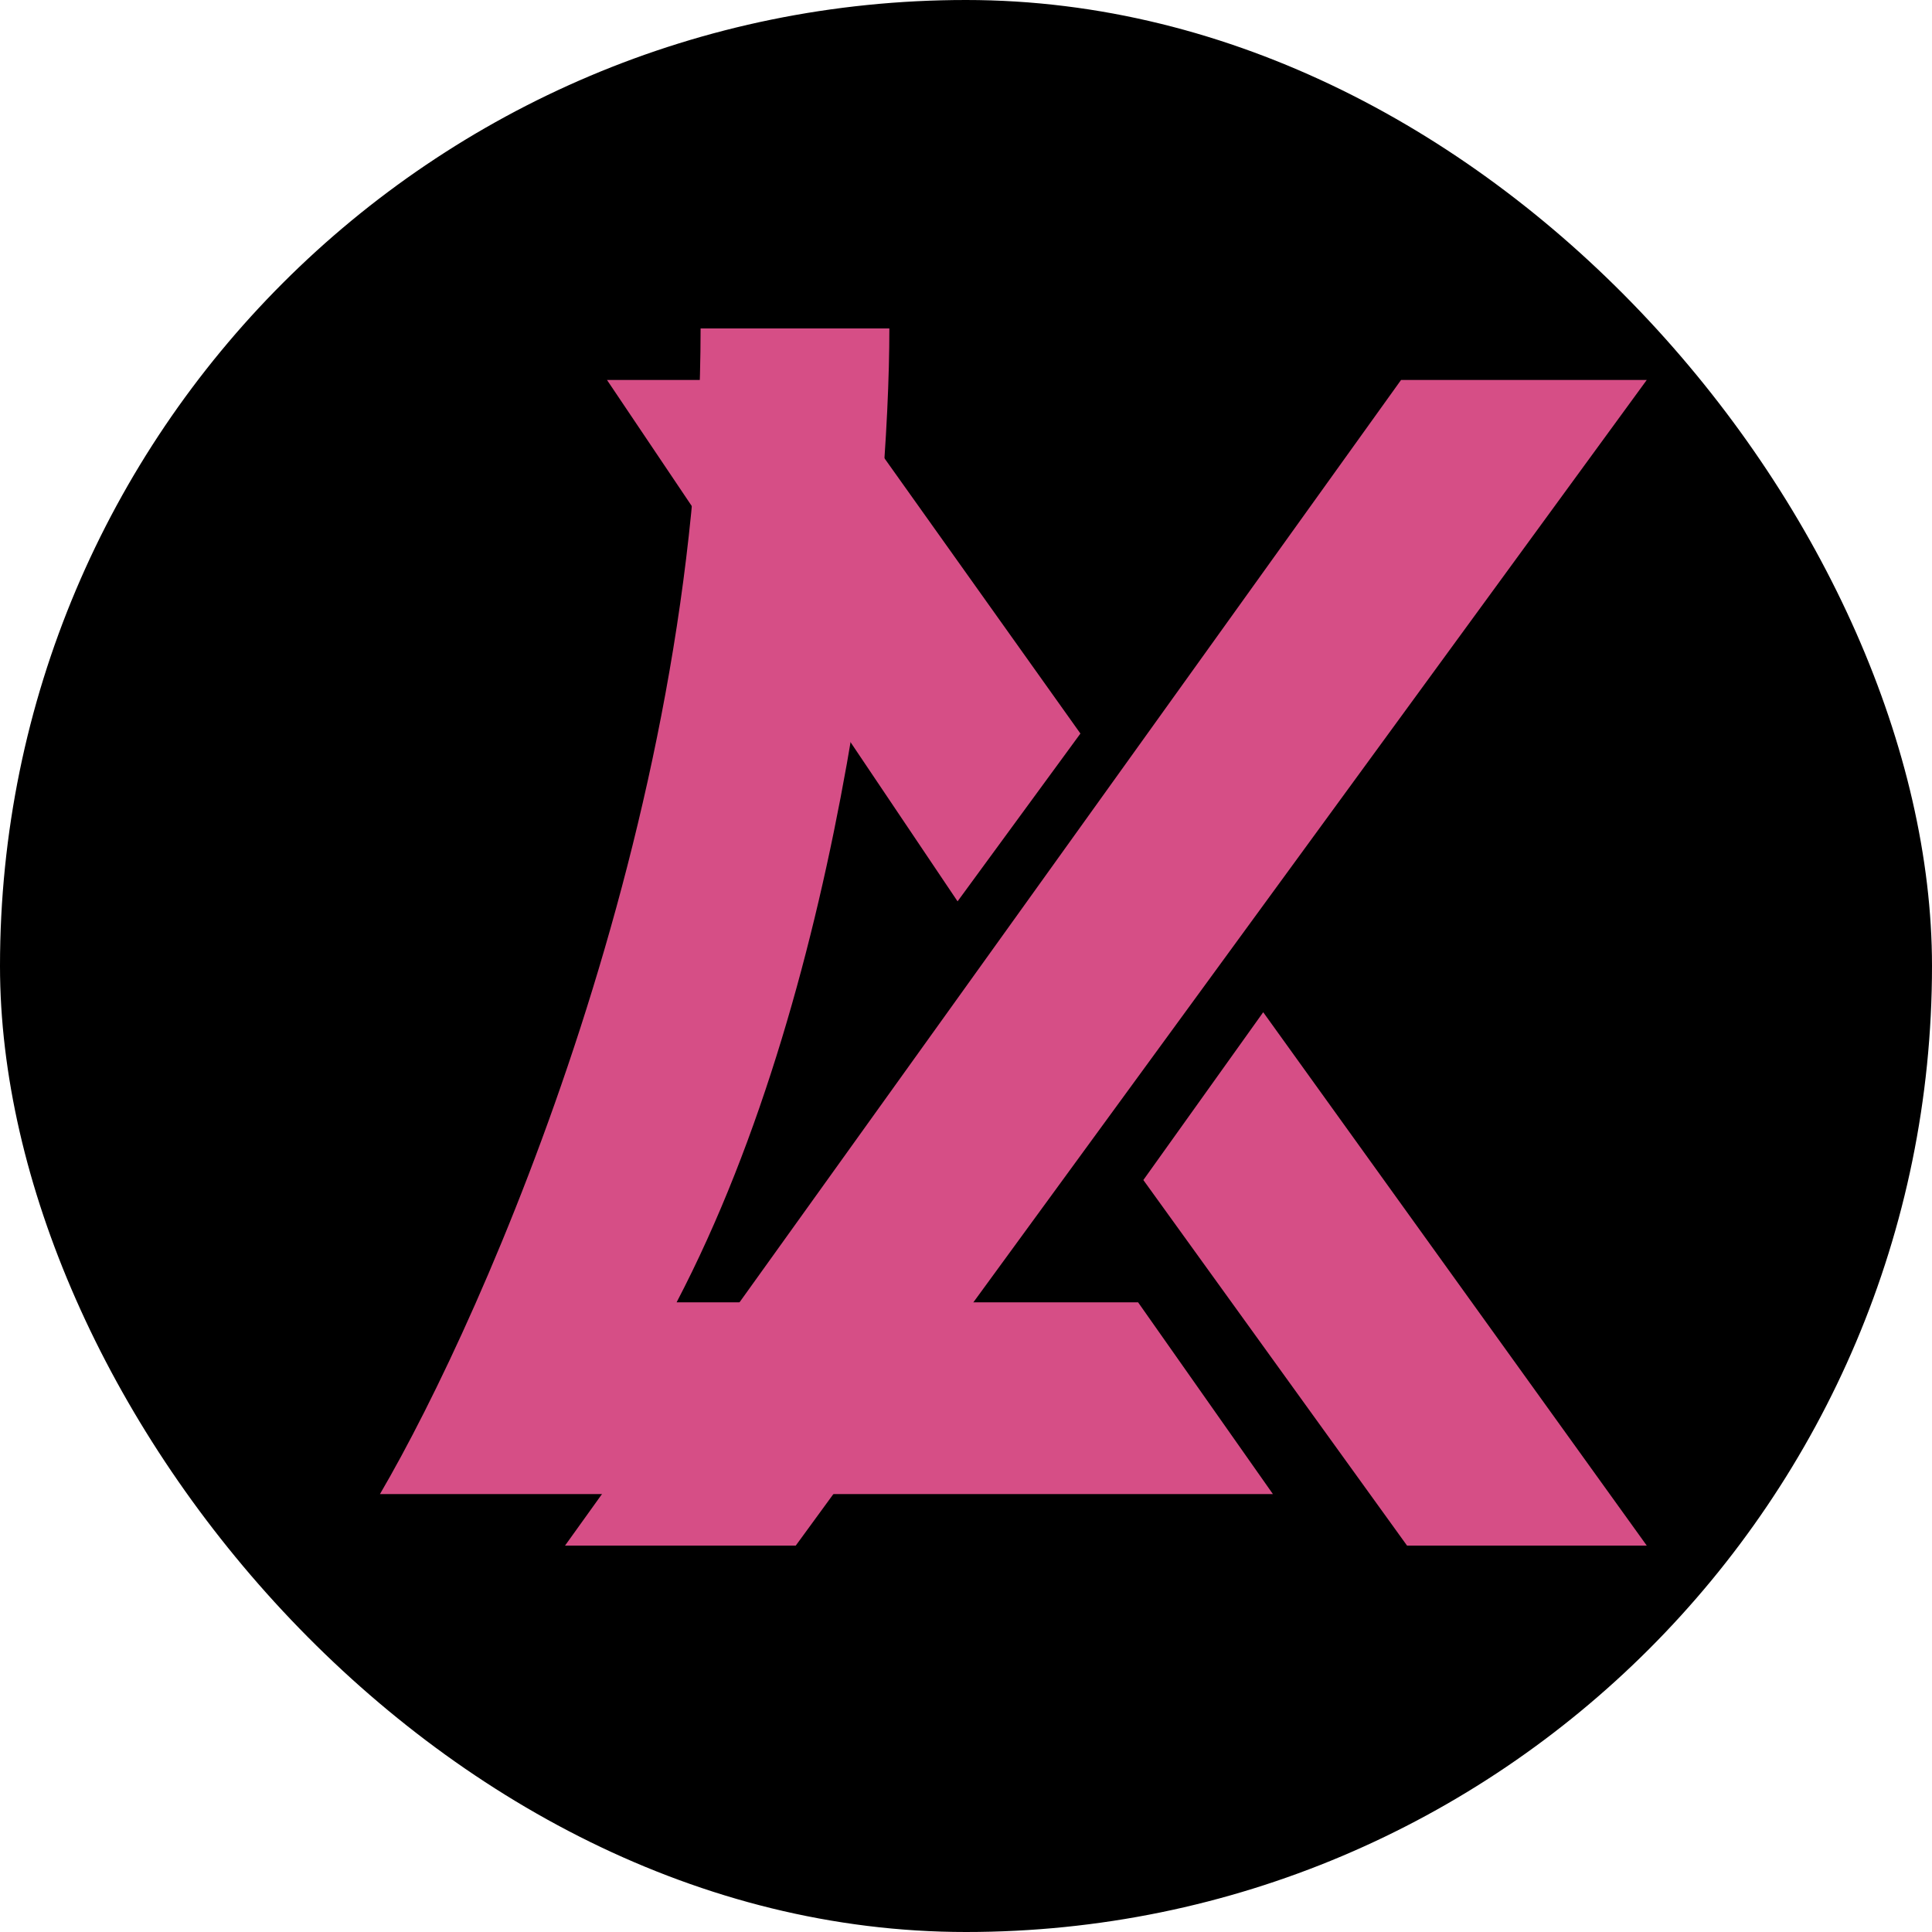
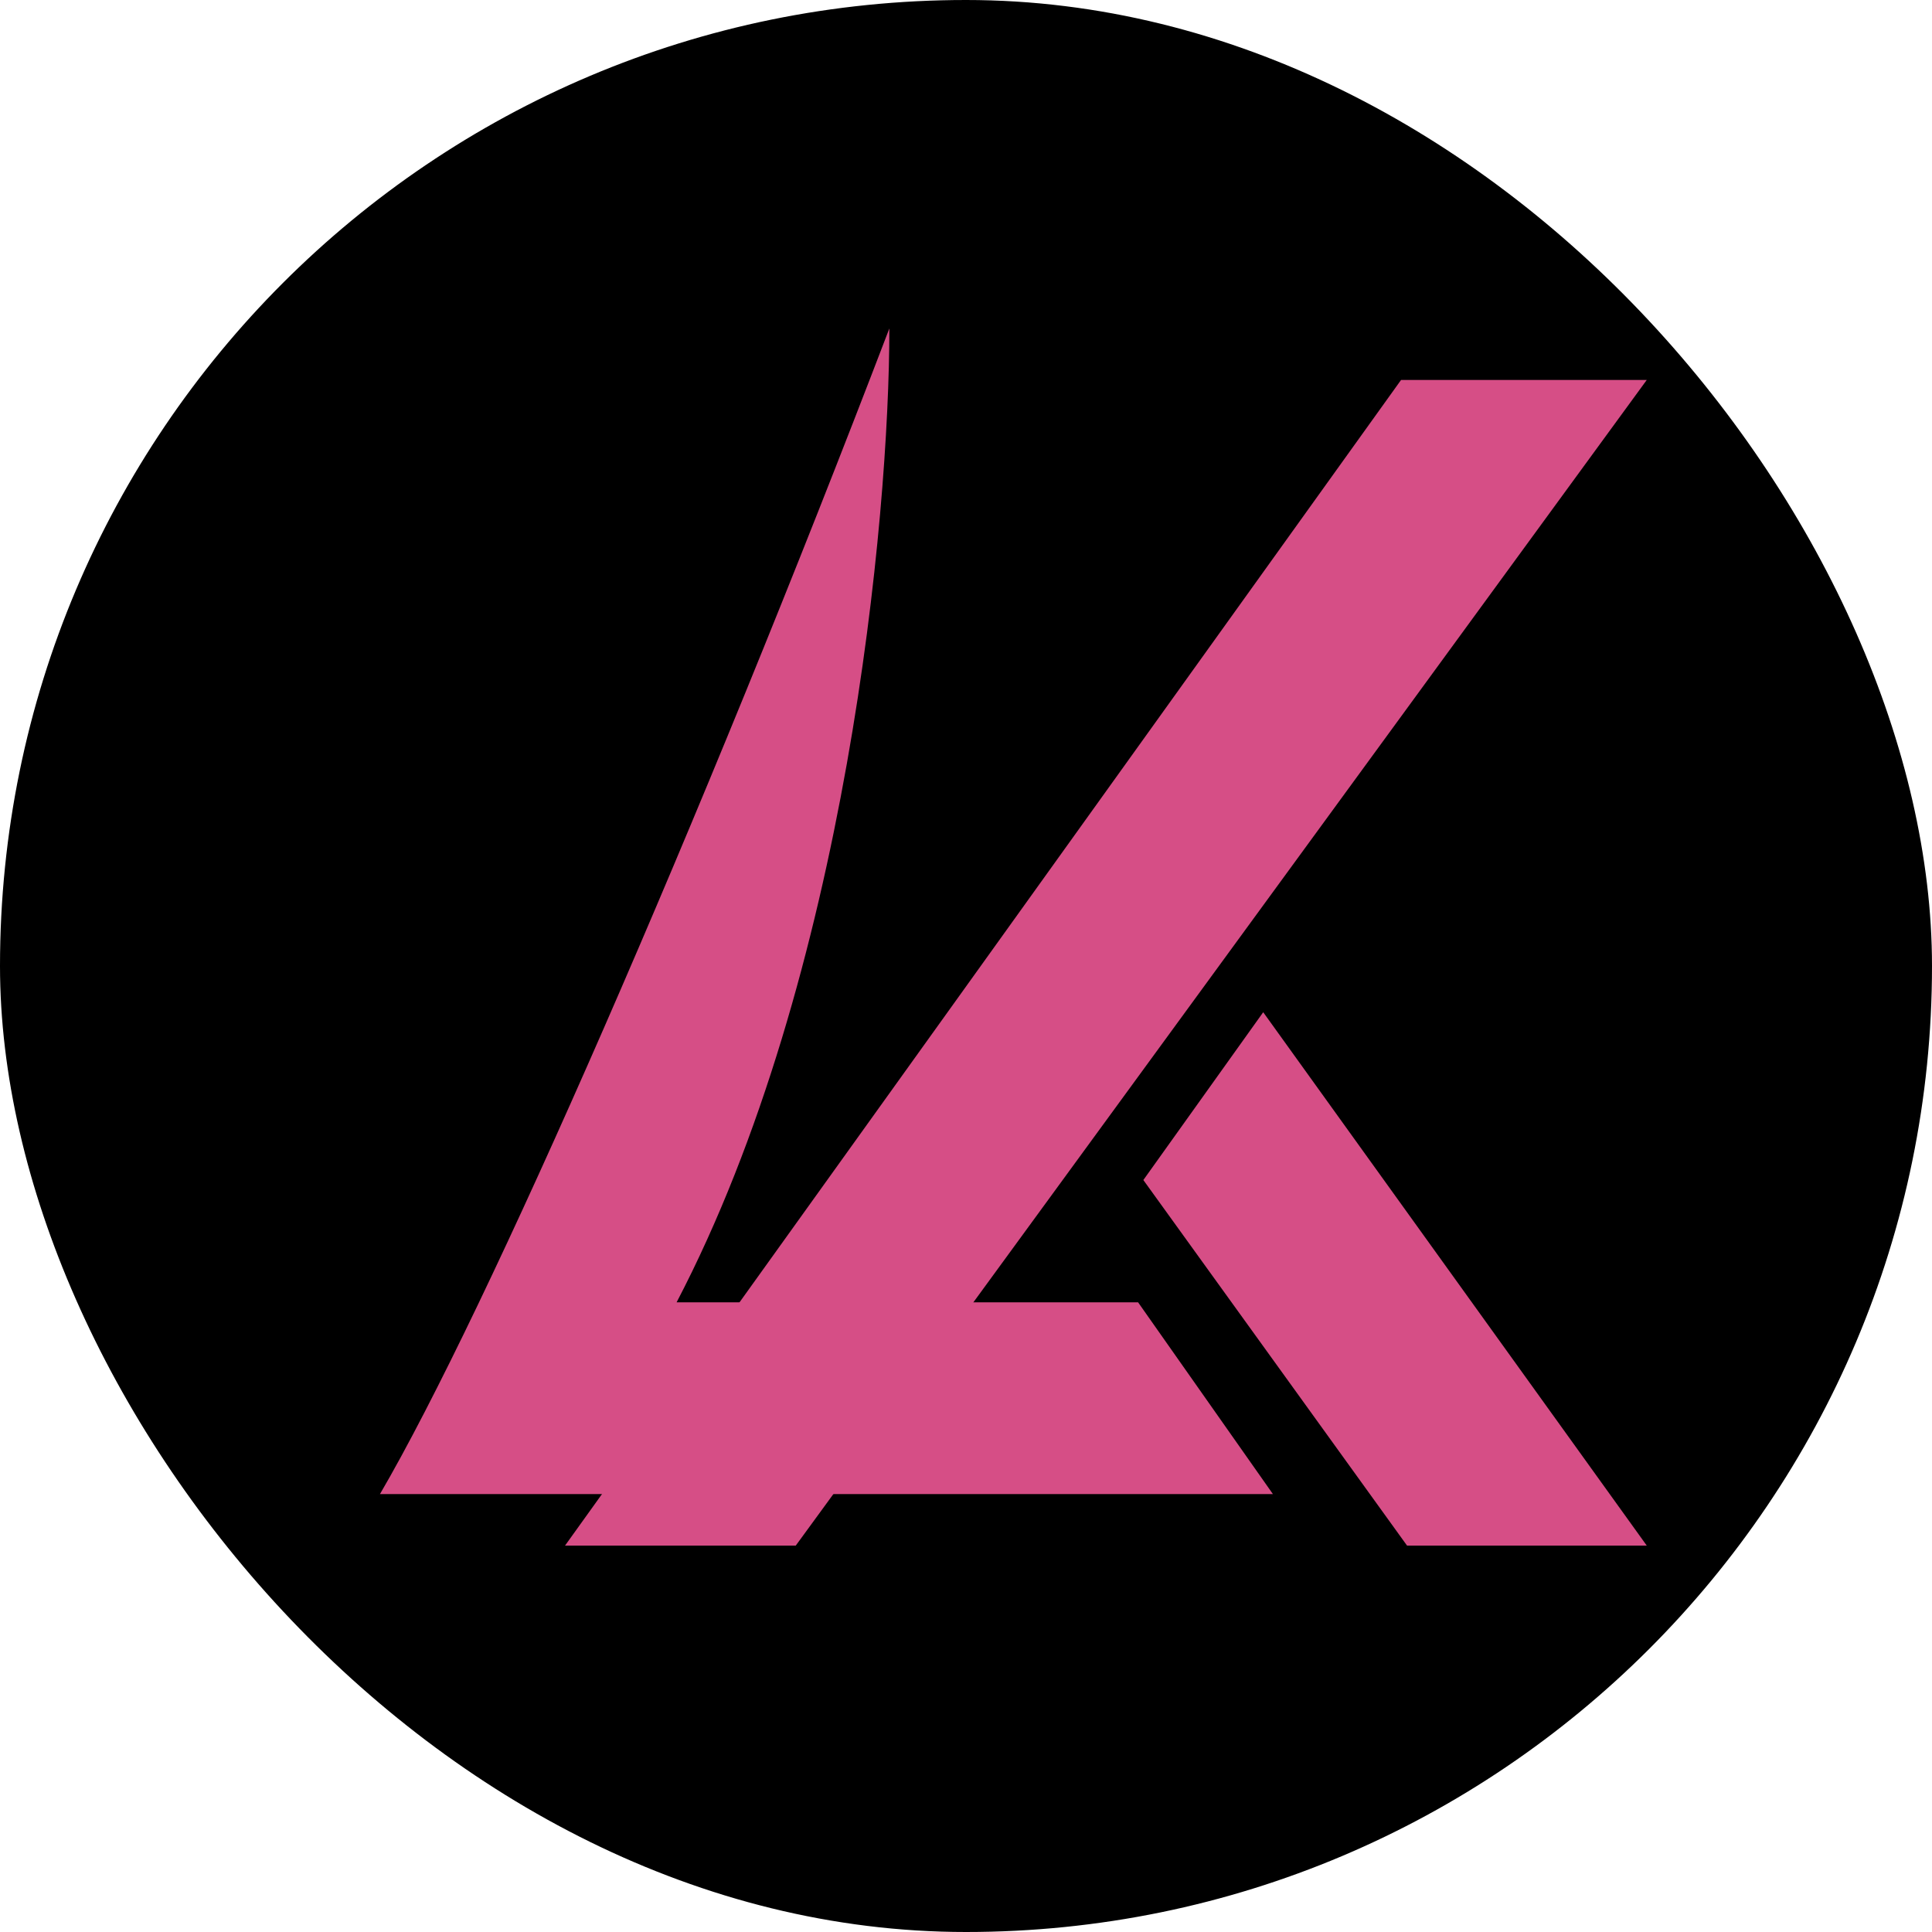
<svg xmlns="http://www.w3.org/2000/svg" width="300" height="300" viewBox="0 0 300 300" fill="none">
  <rect width="300" height="300" rx="150" fill="black" />
-   <path d="M167.768 113.905L128.683 59H94.251L148.691 139.961L167.768 113.905Z" fill="#D64E86" />
  <path d="M196.151 157.177L177.539 183.234L218.485 240H255.709L196.151 157.177Z" fill="#D64E86" />
  <path d="M255.709 59H217.555L87.737 240H123.565L255.709 59Z" fill="#D64E86" />
  <g filter="url(#filter0_d_247_160)">
-     <path d="M123.1 59H93.787C93.787 135.681 60.596 211.617 44 240H182.658L161.72 210.221H90.064C116.493 159.597 123.1 88.314 123.1 59Z" fill="#D64E86" />
+     <path d="M123.1 59C93.787 135.681 60.596 211.617 44 240H182.658L161.72 210.221H90.064C116.493 159.597 123.1 88.314 123.1 59Z" fill="#D64E86" />
  </g>
  <defs>
    <filter id="filter0_d_247_160" x="34" y="26" width="188.658" height="231" filterUnits="userSpaceOnUse" color-interpolation-filters="sRGB">
      <feFlood flood-opacity="0" result="BackgroundImageFix" />
      <feColorMatrix in="SourceAlpha" type="matrix" values="0 0 0 0 0 0 0 0 0 0 0 0 0 0 0 0 0 0 127 0" result="hardAlpha" />
      <feOffset dx="15" dy="-8" />
      <feGaussianBlur stdDeviation="12.5" />
      <feComposite in2="hardAlpha" operator="out" />
      <feColorMatrix type="matrix" values="0 0 0 0 0 0 0 0 0 0 0 0 0 0 0 0 0 0 0.55 0" />
      <feBlend mode="normal" in2="BackgroundImageFix" result="effect1_dropShadow_247_160" />
      <feBlend mode="normal" in="SourceGraphic" in2="effect1_dropShadow_247_160" result="shape" />
    </filter>
  </defs>
</svg>